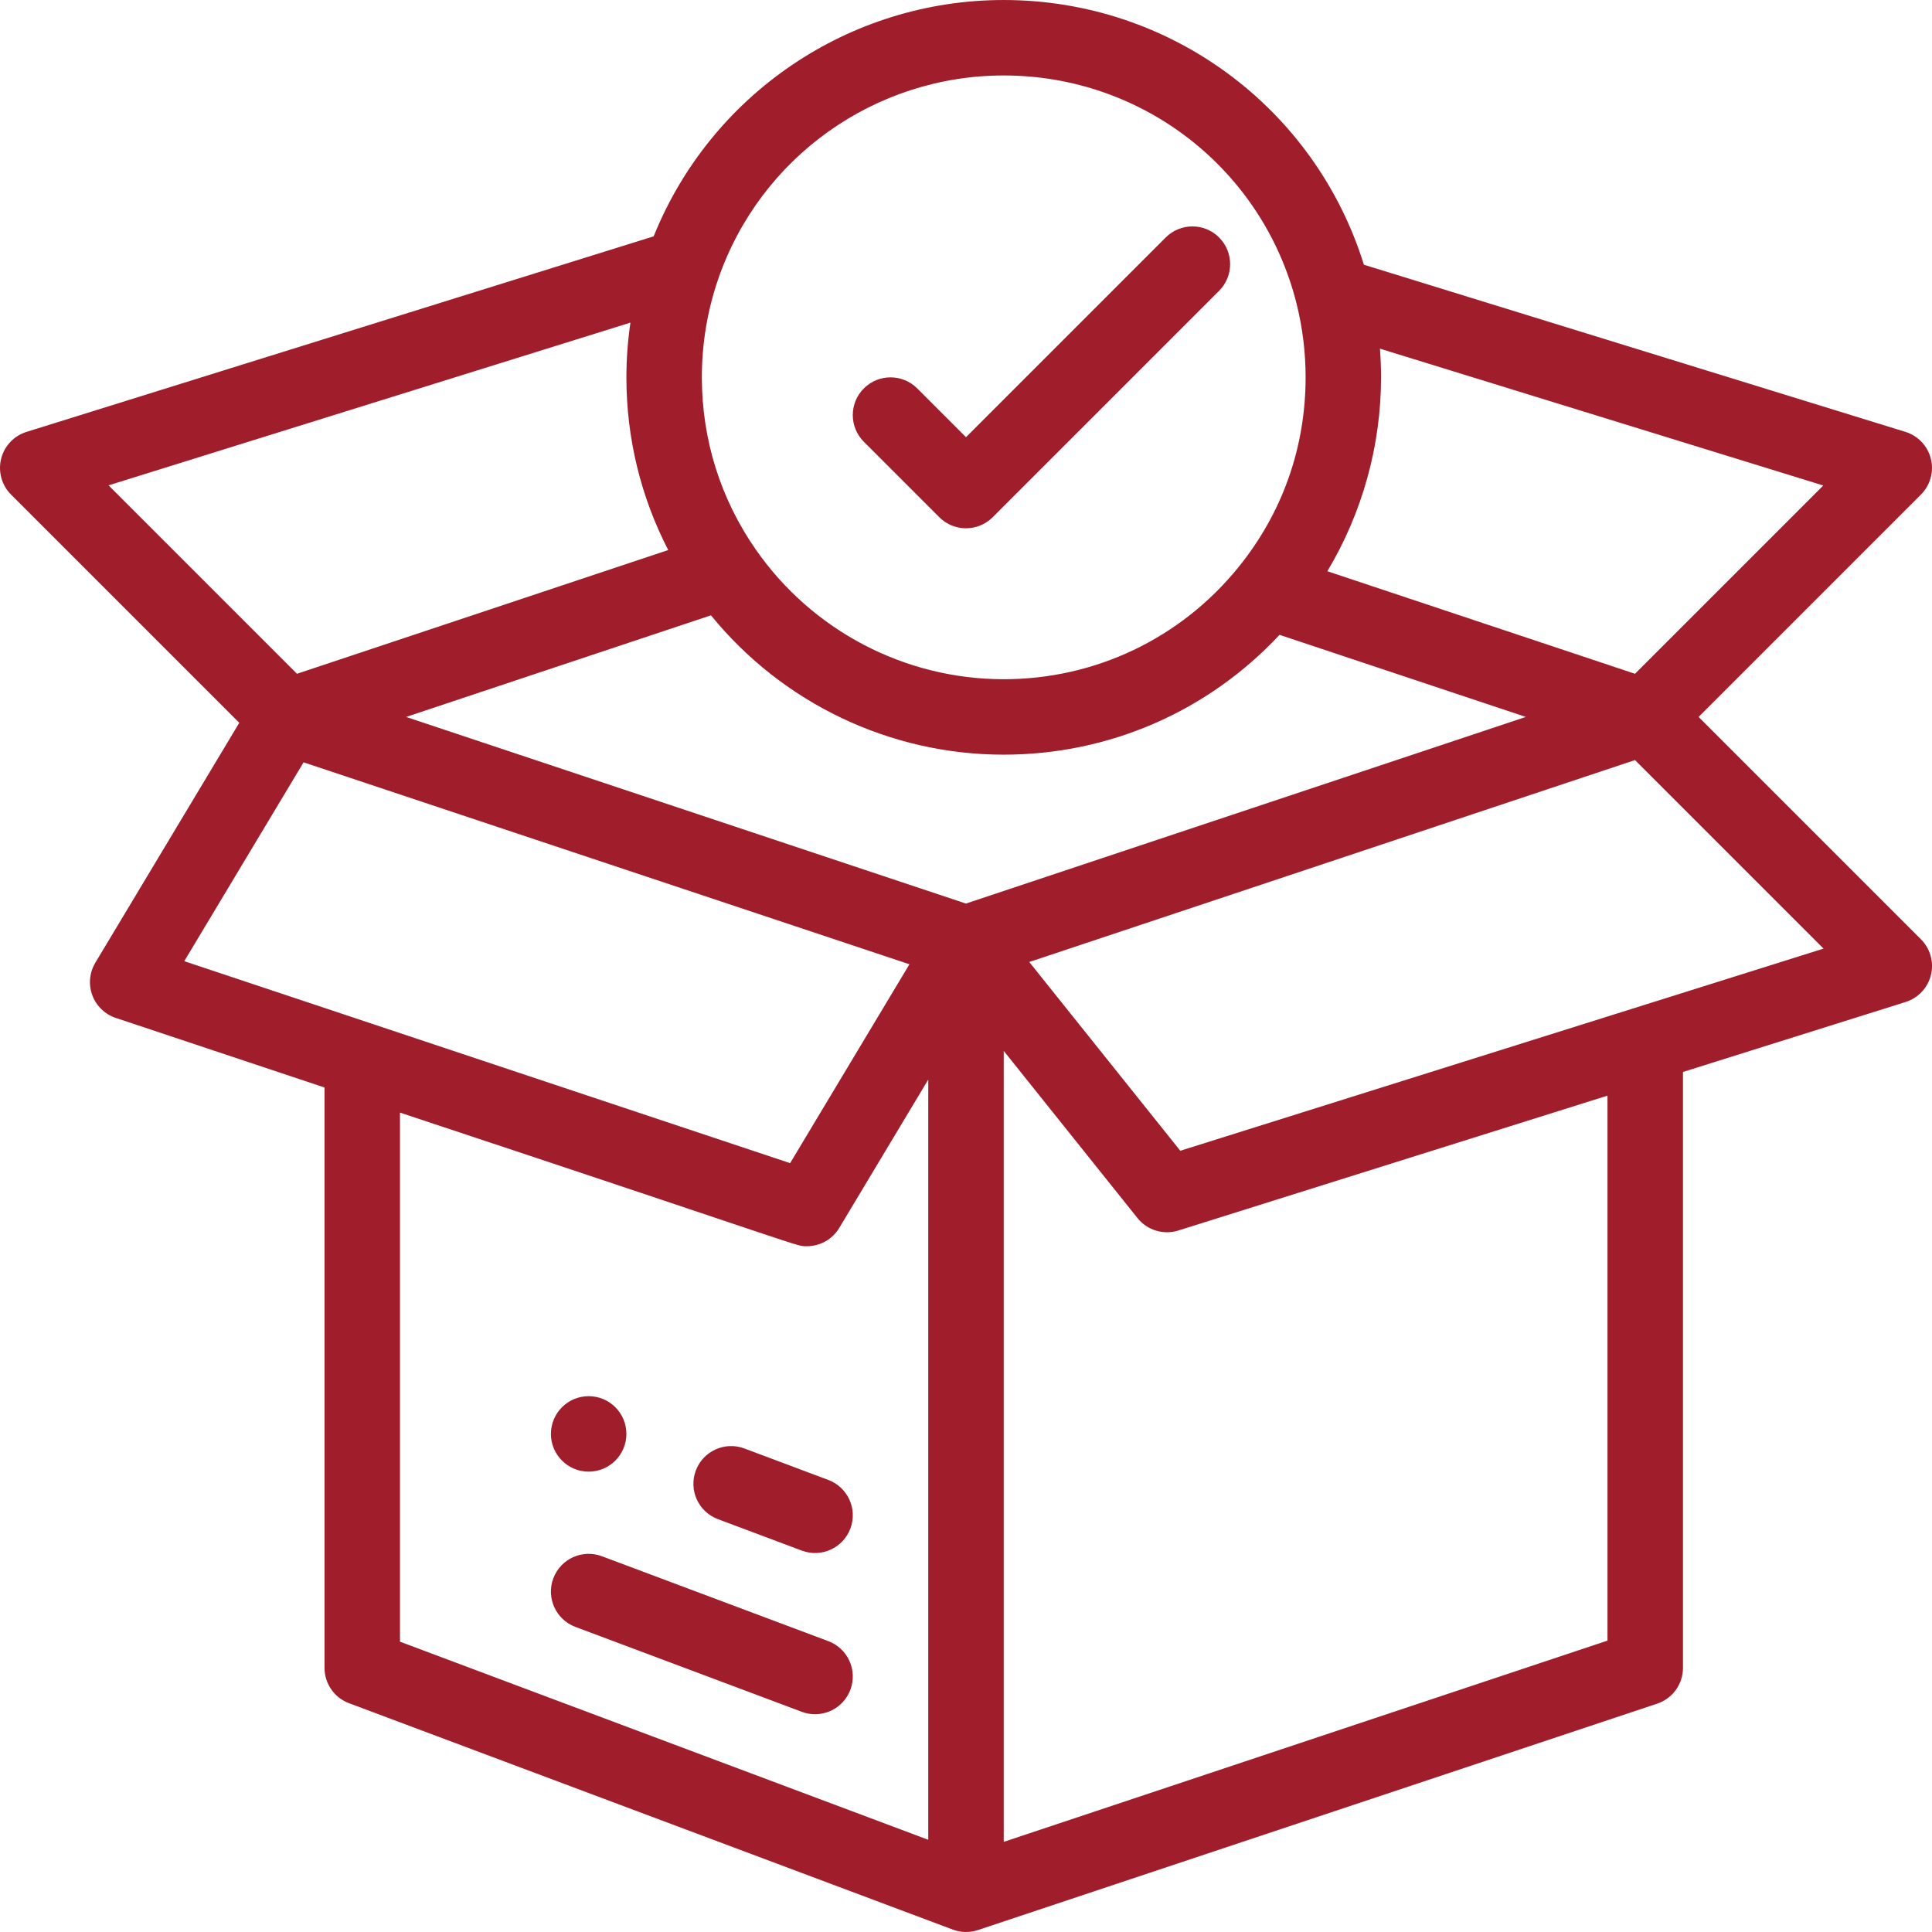
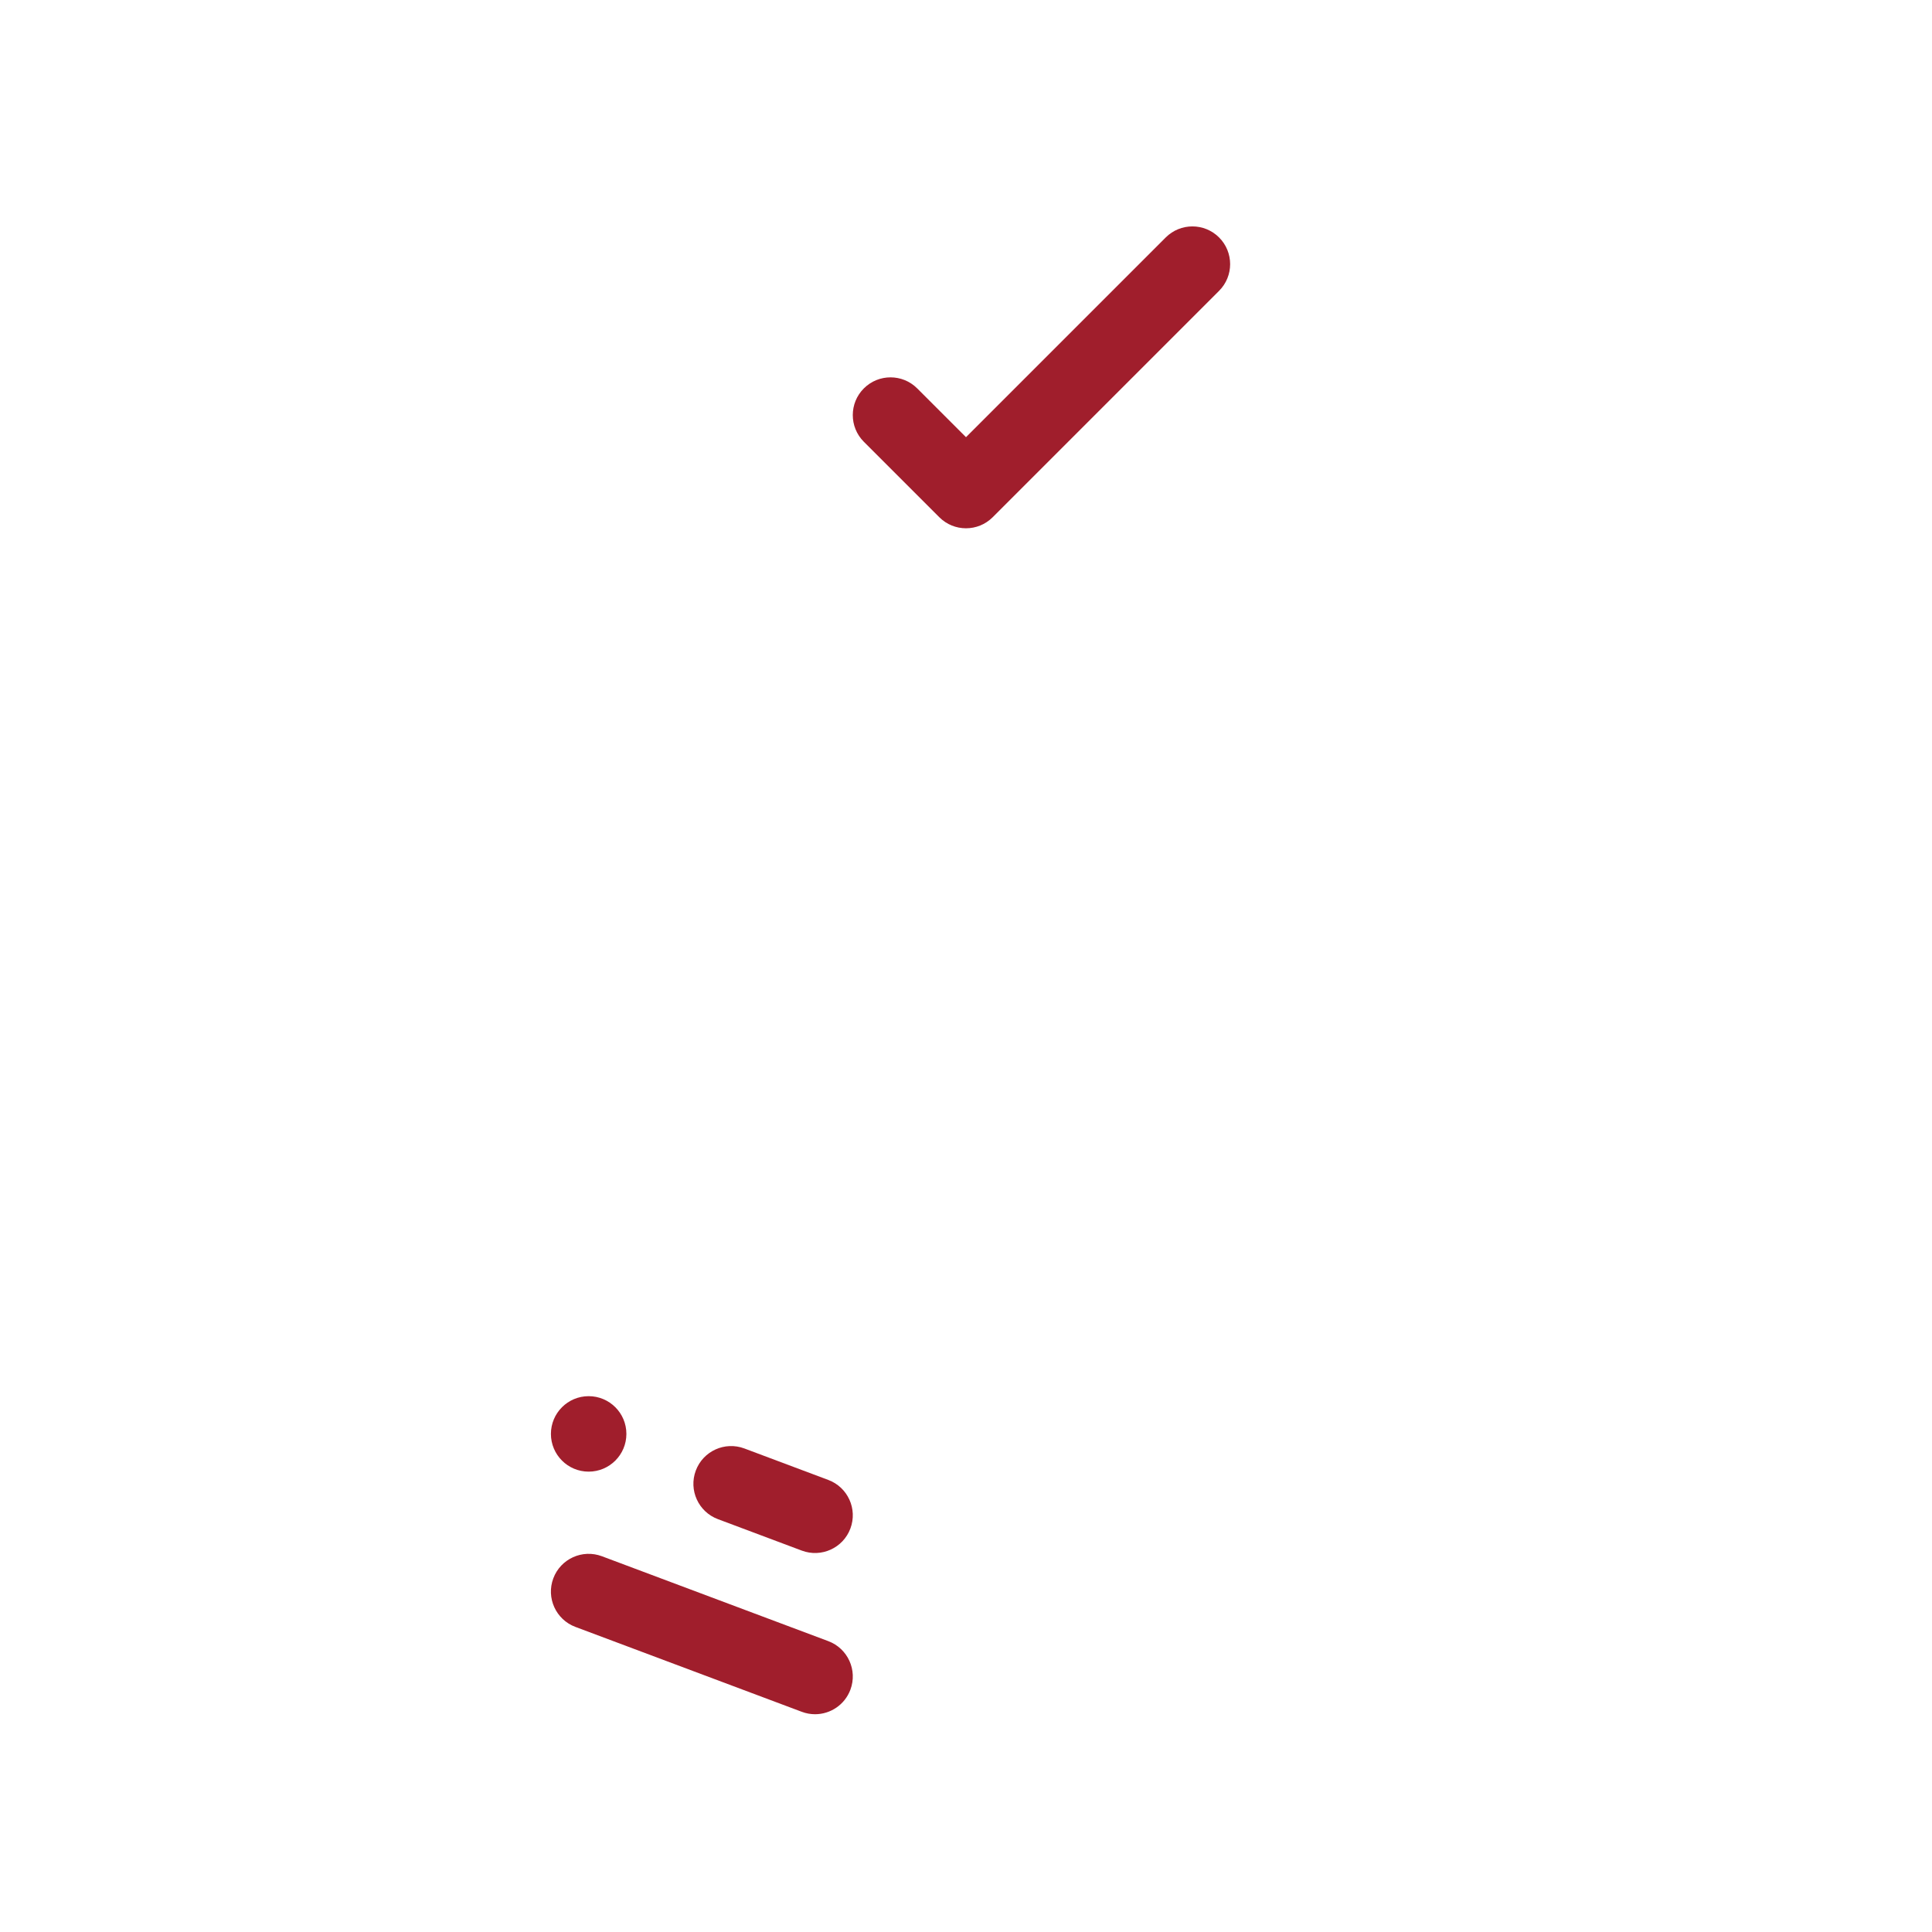
<svg xmlns="http://www.w3.org/2000/svg" enable-background="new 0 0 512 512" fill="#a01e2c" version="1.1" viewBox="0 0 512 512" xml:space="preserve">
  <path d="m156 370c-5.52 0-10 4.48-10 10s4.48 10 10 10 10-4.48 10-10-4.48-10-10-10z" />
-   <path d="m450.14 190 58.929-58.929c2.479-2.479 3.478-6.075 2.635-9.477-0.843-3.403-3.407-6.115-6.757-7.149l-143.5-44.29c-12.936-41.581-51.384-70.154-95.451-70.154-40.964 0-77.6 24.965-92.763 62.625l-166.21 51.828c-3.341 1.042-5.895 3.756-6.732 7.155-0.837 3.398 0.163 6.988 2.638 9.463l60.479 60.479-38.144 63.575c-1.561 2.601-1.856 5.77-0.804 8.615s3.339 5.058 6.217 6.017l55.323 18.44v153.8c0 4.168 2.586 7.899 6.489 9.363 33.827 12.684 159.51 59.822 160.19 60.061 1.984 0.699 4.219 0.794 6.398 0.089 0.029-0.01 0.059-0.016 0.088-0.026l180-60c4.083-1.361 6.838-5.183 6.838-9.487v-157.92l58.998-18.54c3.336-1.048 5.882-3.762 6.715-7.158 0.832-3.396-0.169-6.98-2.641-9.453l-58.928-58.929zm-84.144-89.999c0-2.541-0.107-5.076-0.298-7.603l117.49 36.265-49.897 49.896-81.528-27.173c9.232-15.431 14.229-33.237 14.229-51.385zm-175.67-26.028c11.101-32.282 41.512-53.972 75.673-53.972 36.801 0 68.719 24.892 77.618 60.532 1.581 6.333 2.382 12.883 2.382 19.468 0 18.574-6.164 35.983-17.828 50.352-15.277 18.842-37.938 29.648-62.172 29.648-26.196 0-50.767-12.858-65.733-34.404-9.333-13.406-14.267-29.174-14.267-45.596 0-8.931 1.455-17.688 4.327-26.028zm-161.56 54.651 138.3-43.124c-0.694 4.778-1.065 9.618-1.065 14.5 0 16.101 3.814 31.696 11.084 45.767l-98.383 32.792-49.936-49.935zm20.063 126.1 31.62-52.702 160.56 53.521-31.619 52.702c-17.145-5.715-142.26-47.42-160.56-53.521zm197.17 232.84-140-52.5v-140.21c110.15 36.522 104.77 35.407 107.84 35.407 3.438 0 6.73-1.779 8.577-4.856l23.585-39.311v201.47zm10-248.11-148.38-49.458 80.794-26.93c18.91 23.247 47.377 36.929 77.582 36.929 27.942 0 54.203-11.499 73.092-31.759l65.284 21.759-148.38 49.459zm170 195.33-160 53.333v-209.62l35.451 44.31c2.579 3.223 6.872 4.529 10.807 3.293l113.74-35.743v144.43zm-113.21-129.82-40.024-50.026 160.53-53.51 49.964 49.964-170.47 53.572z" />
  <path d="m219.51 392.2-22.24-8.34c-5.171-1.938-10.935 0.681-12.875 5.852-1.939 5.172 0.681 10.936 5.852 12.875l22.24 8.34c5.182 1.942 10.939-0.69 12.875-5.852 1.939-5.171-0.681-10.936-5.852-12.875z" />
  <path d="m219.51 434.92-60-22.5c-5.171-1.939-10.935 0.681-12.875 5.852s0.681 10.936 5.852 12.875l60 22.5c1.157 0.434 2.343 0.64 3.51 0.64 4.049 0 7.859-2.477 9.365-6.492 1.94-5.172-0.68-10.936-5.852-12.875z" />
  <path d="m323.07 62.93c-3.905-3.906-10.237-3.905-14.143 0l-52.929 52.93-12.929-12.929c-3.905-3.905-10.237-3.905-14.143 0s-3.905 10.237 0 14.143l20.001 19.999c3.905 3.905 10.237 3.905 14.143 0l60-60c3.905-3.905 3.905-10.237 0-14.143z" />
</svg>